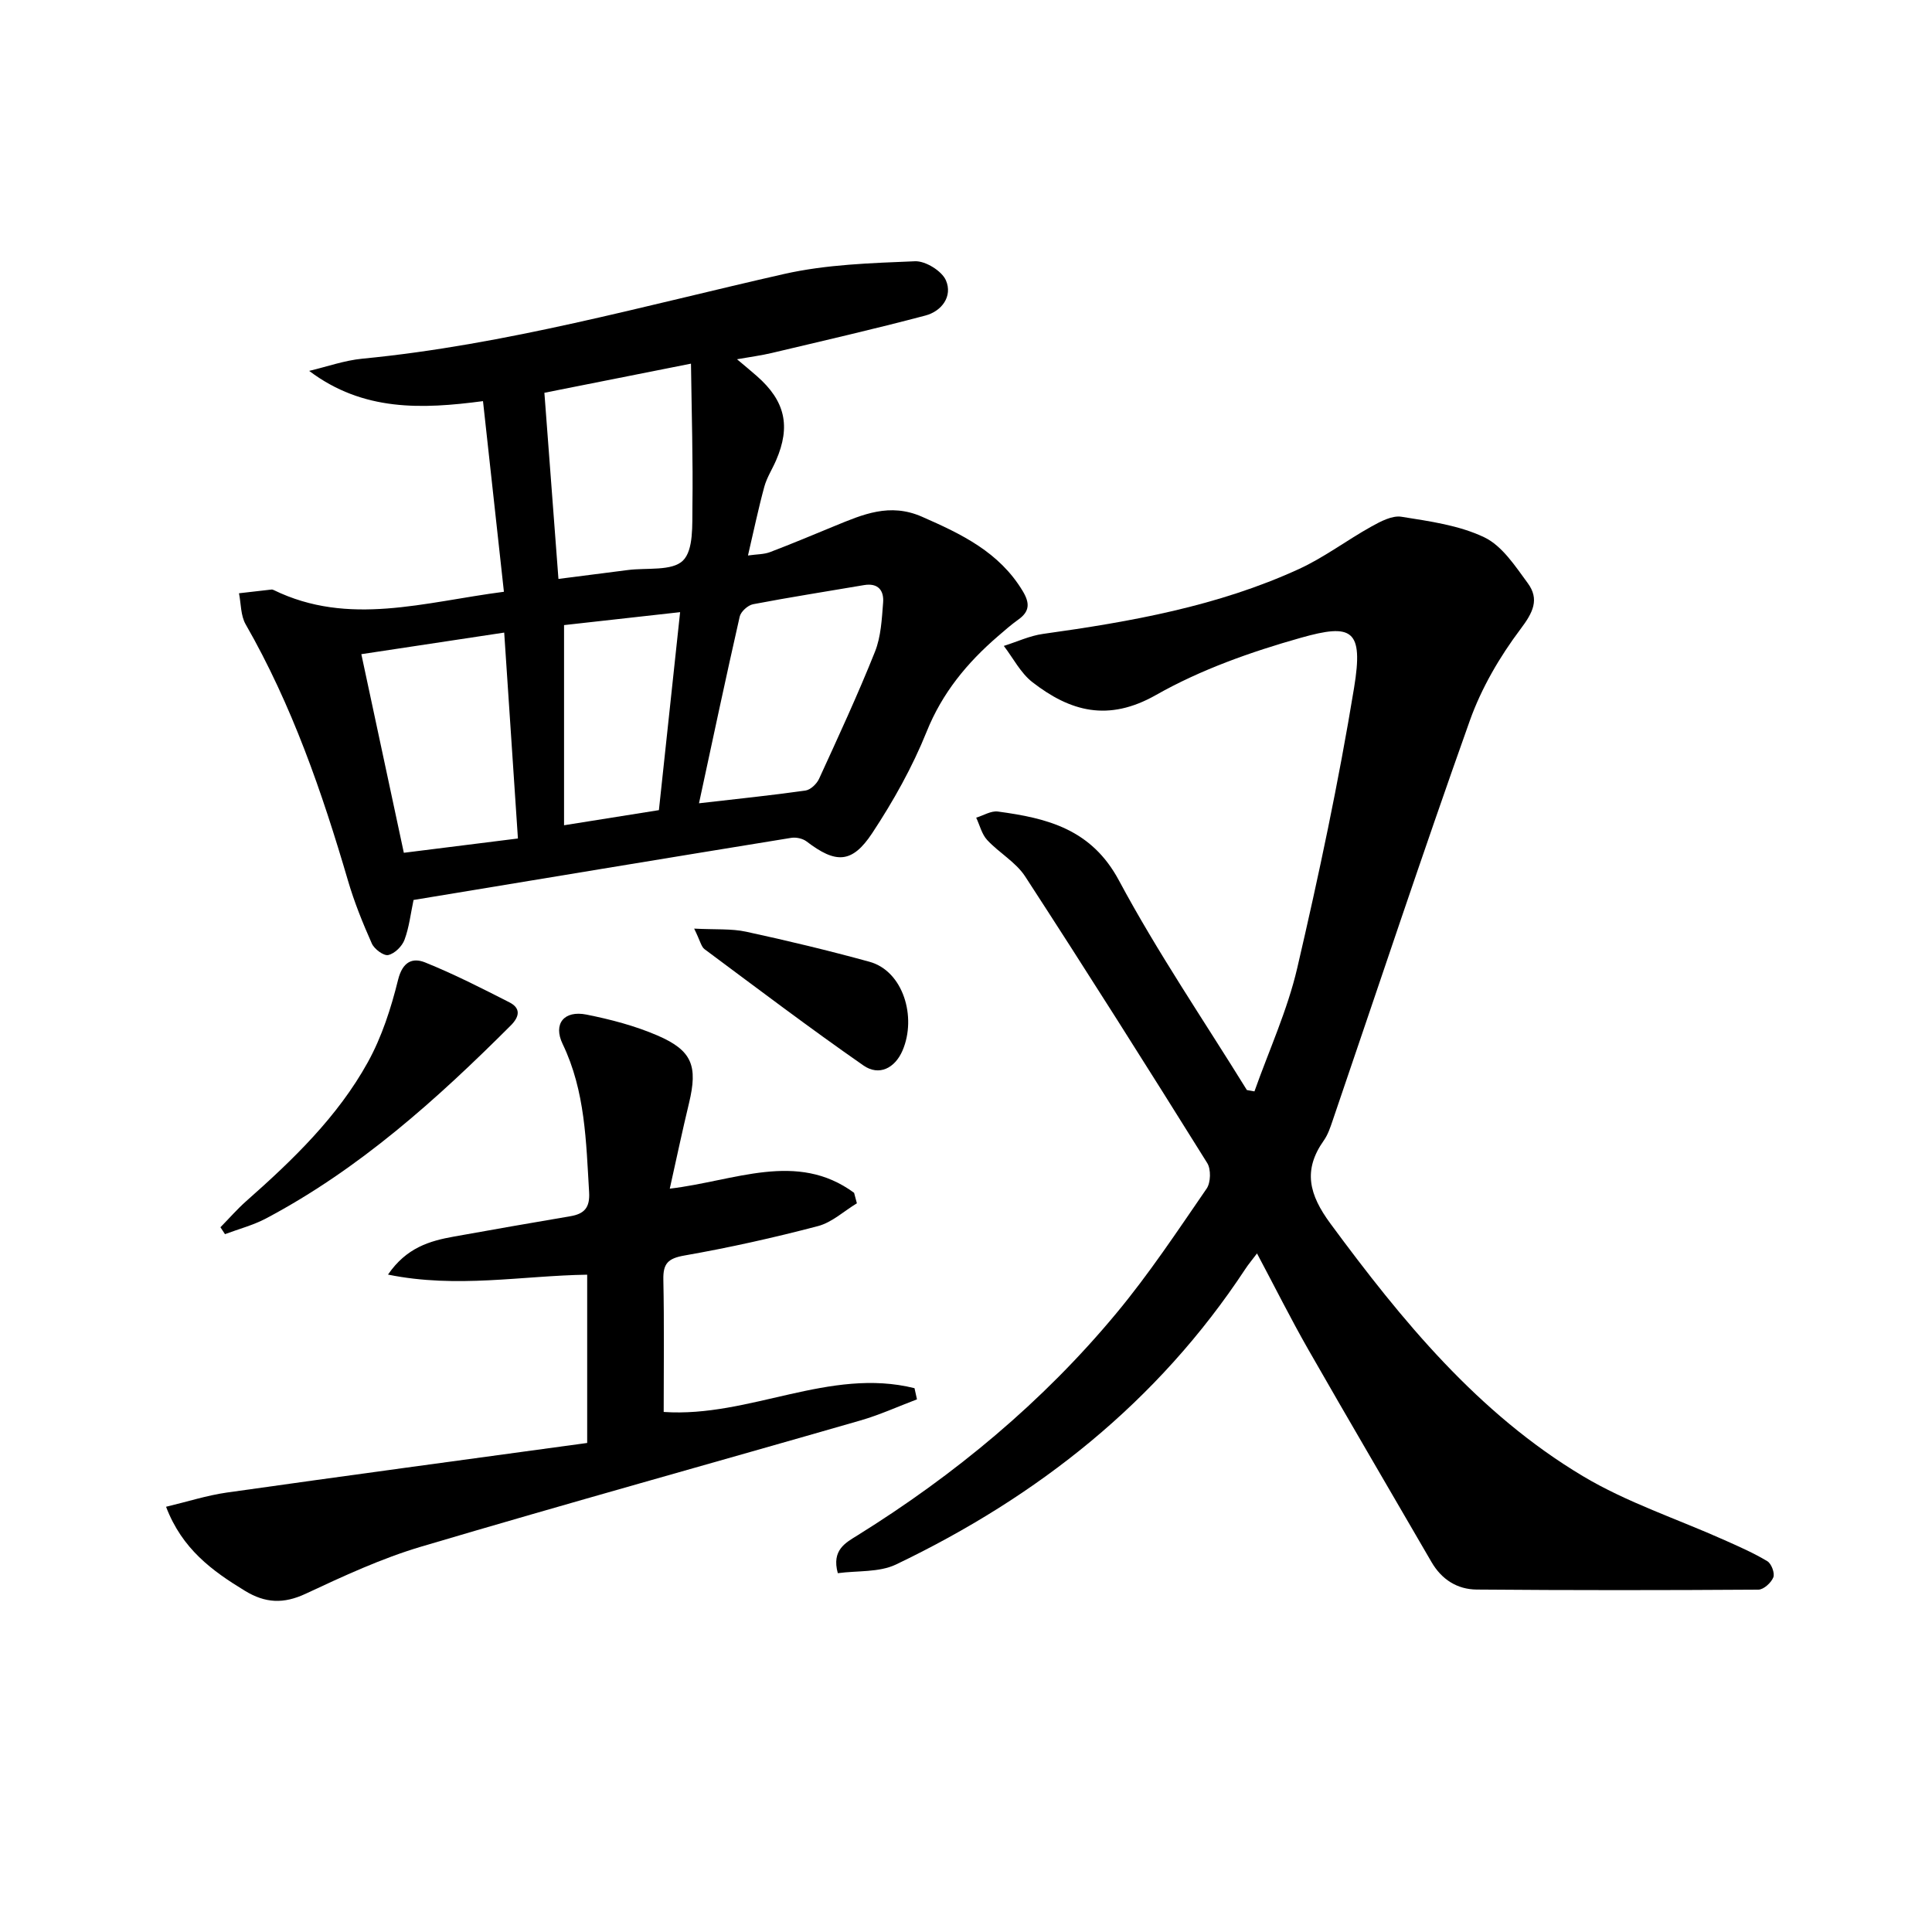
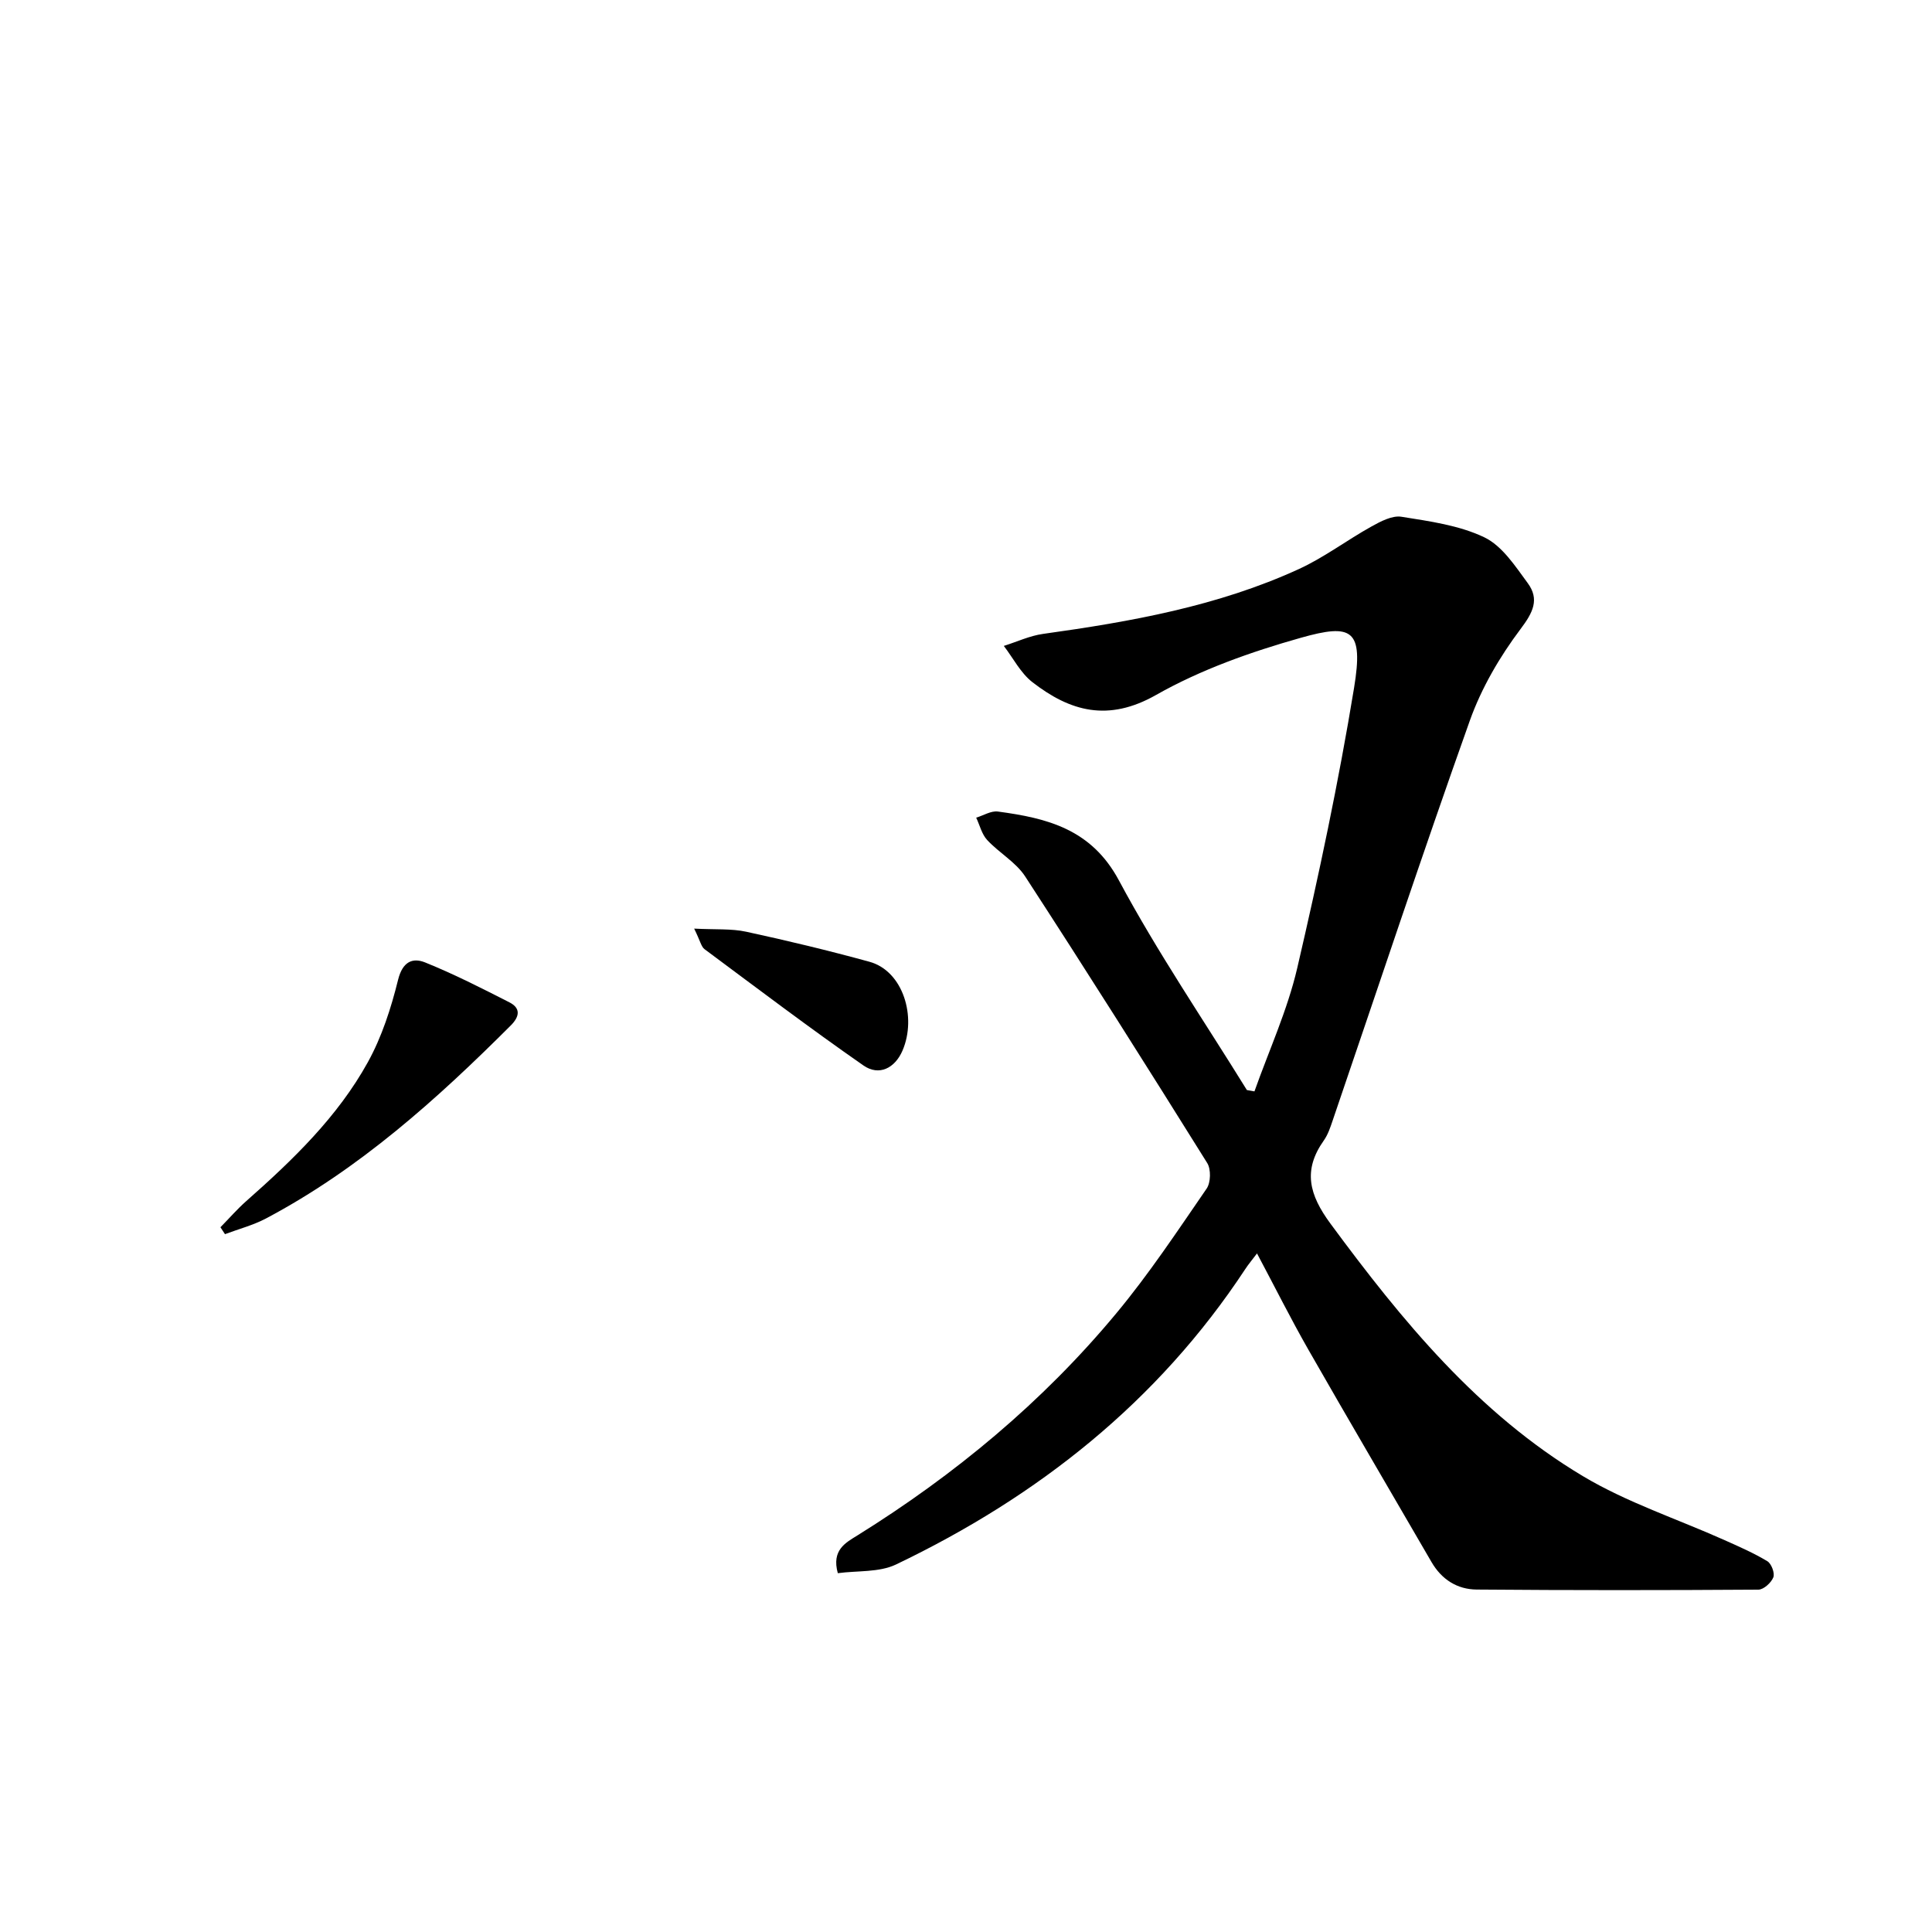
<svg xmlns="http://www.w3.org/2000/svg" enable-background="new 0 0 400 400" viewBox="0 0 400 400">
  <path d="m259.72 225.96c3.01-8.5 6.83-16.81 8.86-25.54 4.47-19.2 8.57-38.53 11.76-57.98 2.01-12.2-.45-13.38-11.03-10.39-10.31 2.91-20.7 6.58-29.97 11.84-9.9 5.61-17.75 3.43-25.6-2.66-2.44-1.9-3.97-4.97-5.91-7.5 2.71-.85 5.37-2.11 8.14-2.49 18.15-2.53 36.14-5.72 52.94-13.42 5.24-2.4 9.94-5.98 15.01-8.8 1.91-1.06 4.3-2.34 6.24-2.03 5.83.93 11.94 1.76 17.16 4.26 3.69 1.77 6.4 5.97 8.99 9.49 2.45 3.34 1.1 6.06-1.5 9.5-4.31 5.73-8.1 12.22-10.5 18.96-9.79 27.49-18.98 55.21-28.41 82.83-.48 1.41-.97 2.89-1.81 4.08-4.38 6.18-3.05 11.23 1.36 17.22 14.82 20.1 30.56 39.3 52.24 52.27 9.16 5.48 19.57 8.88 29.39 13.28 3 1.34 6.04 2.67 8.84 4.36.84.51 1.57 2.48 1.23 3.33-.45 1.12-2 2.54-3.09 2.55-19.44.13-38.88.14-58.32-.02-4.03-.03-7.27-2.08-9.37-5.71-8.5-14.67-17.1-29.28-25.51-44-3.62-6.34-6.89-12.89-10.61-19.88-.98 1.3-1.78 2.24-2.45 3.27-18.1 27.47-42.92 47.07-72.29 61.13-3.49 1.67-7.99 1.25-12.05 1.8-1.33-4.8 1.63-6.31 4.03-7.8 20.23-12.59 38.38-27.65 53.61-45.98 6.79-8.16 12.69-17.08 18.72-25.84.86-1.25.93-4.01.12-5.3-12.41-19.88-24.92-39.69-37.69-59.33-1.93-2.97-5.4-4.88-7.87-7.55-1.12-1.21-1.53-3.06-2.27-4.62 1.5-.45 3.07-1.46 4.49-1.27 10.21 1.37 19.36 3.62 25.06 14.26 7.99 14.92 17.58 28.98 26.49 43.4.53.1 1.05.19 1.57.28z" />
-   <path d="m104.33 122.52c-1.45-13.26-2.86-26.08-4.33-39.47-12.64 1.67-24.82 2.16-35.99-6.26 3.67-.87 7.3-2.17 11.02-2.53 29.71-2.87 58.33-10.97 87.29-17.53 8.8-1.99 18.05-2.26 27.13-2.64 2.16-.09 5.57 2.02 6.4 3.97 1.41 3.28-.86 6.37-4.26 7.27-10.54 2.79-21.18 5.23-31.8 7.75-2.19.52-4.43.81-7.2 1.3 1.67 1.41 2.92 2.43 4.13 3.5 5.84 5.13 7.03 10.35 3.96 17.43-.79 1.83-1.91 3.55-2.43 5.44-1.22 4.46-2.16 9-3.39 14.26 1.84-.27 3.3-.22 4.56-.7 4.5-1.71 8.94-3.58 13.39-5.41 5.83-2.39 11.39-4.85 18.07-1.92 8.21 3.6 16 7.32 20.86 15.39 1.49 2.48 1.48 4.21-.91 5.91-1.49 1.06-2.87 2.28-4.25 3.47-6.36 5.49-11.5 11.7-14.73 19.74-2.95 7.33-6.9 14.38-11.26 20.99-4.2 6.36-7.57 6.34-13.6 1.73-.8-.61-2.18-.91-3.19-.74-26.04 4.23-52.06 8.54-78.18 12.86-.6 2.83-.91 5.66-1.87 8.24-.5 1.35-2.04 2.87-3.37 3.16-.95.21-2.89-1.24-3.4-2.39-1.88-4.23-3.63-8.56-4.93-13-5.38-18.37-11.61-36.38-21.19-53.08-1.04-1.81-.95-4.27-1.38-6.43 2.24-.26 4.48-.52 6.72-.77.16-.02.34.04.48.11 15.54 7.57 31.15 2.48 47.65.35zm11.29-2.66c5.21-.66 9.79-1.24 14.36-1.84 3.93-.51 9.14.27 11.41-1.95 2.24-2.19 1.91-7.42 1.97-11.33.13-9.52-.16-19.04-.3-29.45-10.97 2.18-20.46 4.06-30.35 6.03 1 13.15 1.94 25.65 2.91 38.54zm29.1 46.45c7.99-.92 15.04-1.64 22.05-2.64 1.05-.15 2.33-1.38 2.81-2.43 3.99-8.71 8.02-17.41 11.57-26.3 1.25-3.13 1.42-6.75 1.69-10.18.2-2.5-1.03-4.12-3.96-3.62-7.66 1.31-15.34 2.5-22.97 3.96-1.07.21-2.52 1.52-2.76 2.55-2.85 12.54-5.52 25.14-8.43 38.66zm-69.91-30.87c2.96 13.85 5.85 27.34 8.8 41.12 7.97-1 15.47-1.94 23.62-2.96-.95-14.3-1.88-28.25-2.84-42.63-10.07 1.52-19.51 2.95-29.58 4.47zm61.61 32.29c1.46-13.58 2.88-26.85 4.39-40.99-8.54.95-16.65 1.85-24.03 2.68v41.44c7.13-1.15 13.29-2.13 19.64-3.13z" />
-   <path d="m138.67 246.1c13.48-1.59 26.3-7.87 38.16.86.19.72.39 1.45.58 2.17-2.68 1.62-5.16 3.96-8.06 4.72-9.12 2.4-18.36 4.46-27.65 6.09-3.41.6-4.43 1.66-4.36 5 .19 9.14.07 18.28.07 27.39 17.79 1.21 34.33-9.31 51.93-4.92.17.77.34 1.54.51 2.31-3.91 1.48-7.74 3.23-11.74 4.38-30.28 8.73-60.65 17.14-90.86 26.1-8.24 2.44-16.16 6.12-23.97 9.77-4.56 2.13-8.34 1.97-12.57-.61-6.78-4.13-13-8.65-16.33-17.4 4.42-1.05 8.44-2.35 12.56-2.94 24.8-3.51 49.62-6.85 74.63-10.27 0-12.32 0-23.38 0-34.84-13.48.2-26.96 2.89-41.24-.02 3.83-5.59 8.64-6.98 13.7-7.88 8.01-1.43 16.02-2.85 24.04-4.2 2.91-.49 4.09-1.78 3.9-4.98-.63-10.45-.78-20.91-5.48-30.68-2.01-4.17.27-7.02 4.94-6.09 5 1 10.05 2.32 14.72 4.34 7.18 3.1 8.34 6.31 6.51 13.96-1.36 5.63-2.55 11.29-3.99 17.74z" />
  <path d="m45.64 254.09c1.78-1.81 3.45-3.74 5.35-5.42 9.63-8.51 18.9-17.42 25.16-28.74 2.91-5.26 4.82-11.22 6.27-17.08.92-3.7 2.95-4.65 5.59-3.59 5.96 2.4 11.72 5.34 17.45 8.26 2.36 1.2 2.15 2.92.3 4.78-15.32 15.31-31.36 29.73-50.67 39.96-2.66 1.41-5.67 2.19-8.51 3.26-.31-.48-.63-.95-.94-1.43z" />
  <path d="m143.72 192.26c4.45.23 7.7-.02 10.75.64 8.56 1.85 17.08 3.9 25.53 6.22 7.01 1.92 9.83 11.46 6.86 18.38-1.58 3.67-4.87 5.34-8.1 3.09-11.15-7.76-21.99-15.97-32.9-24.08-.68-.51-.87-1.67-2.14-4.25z" />
</svg>